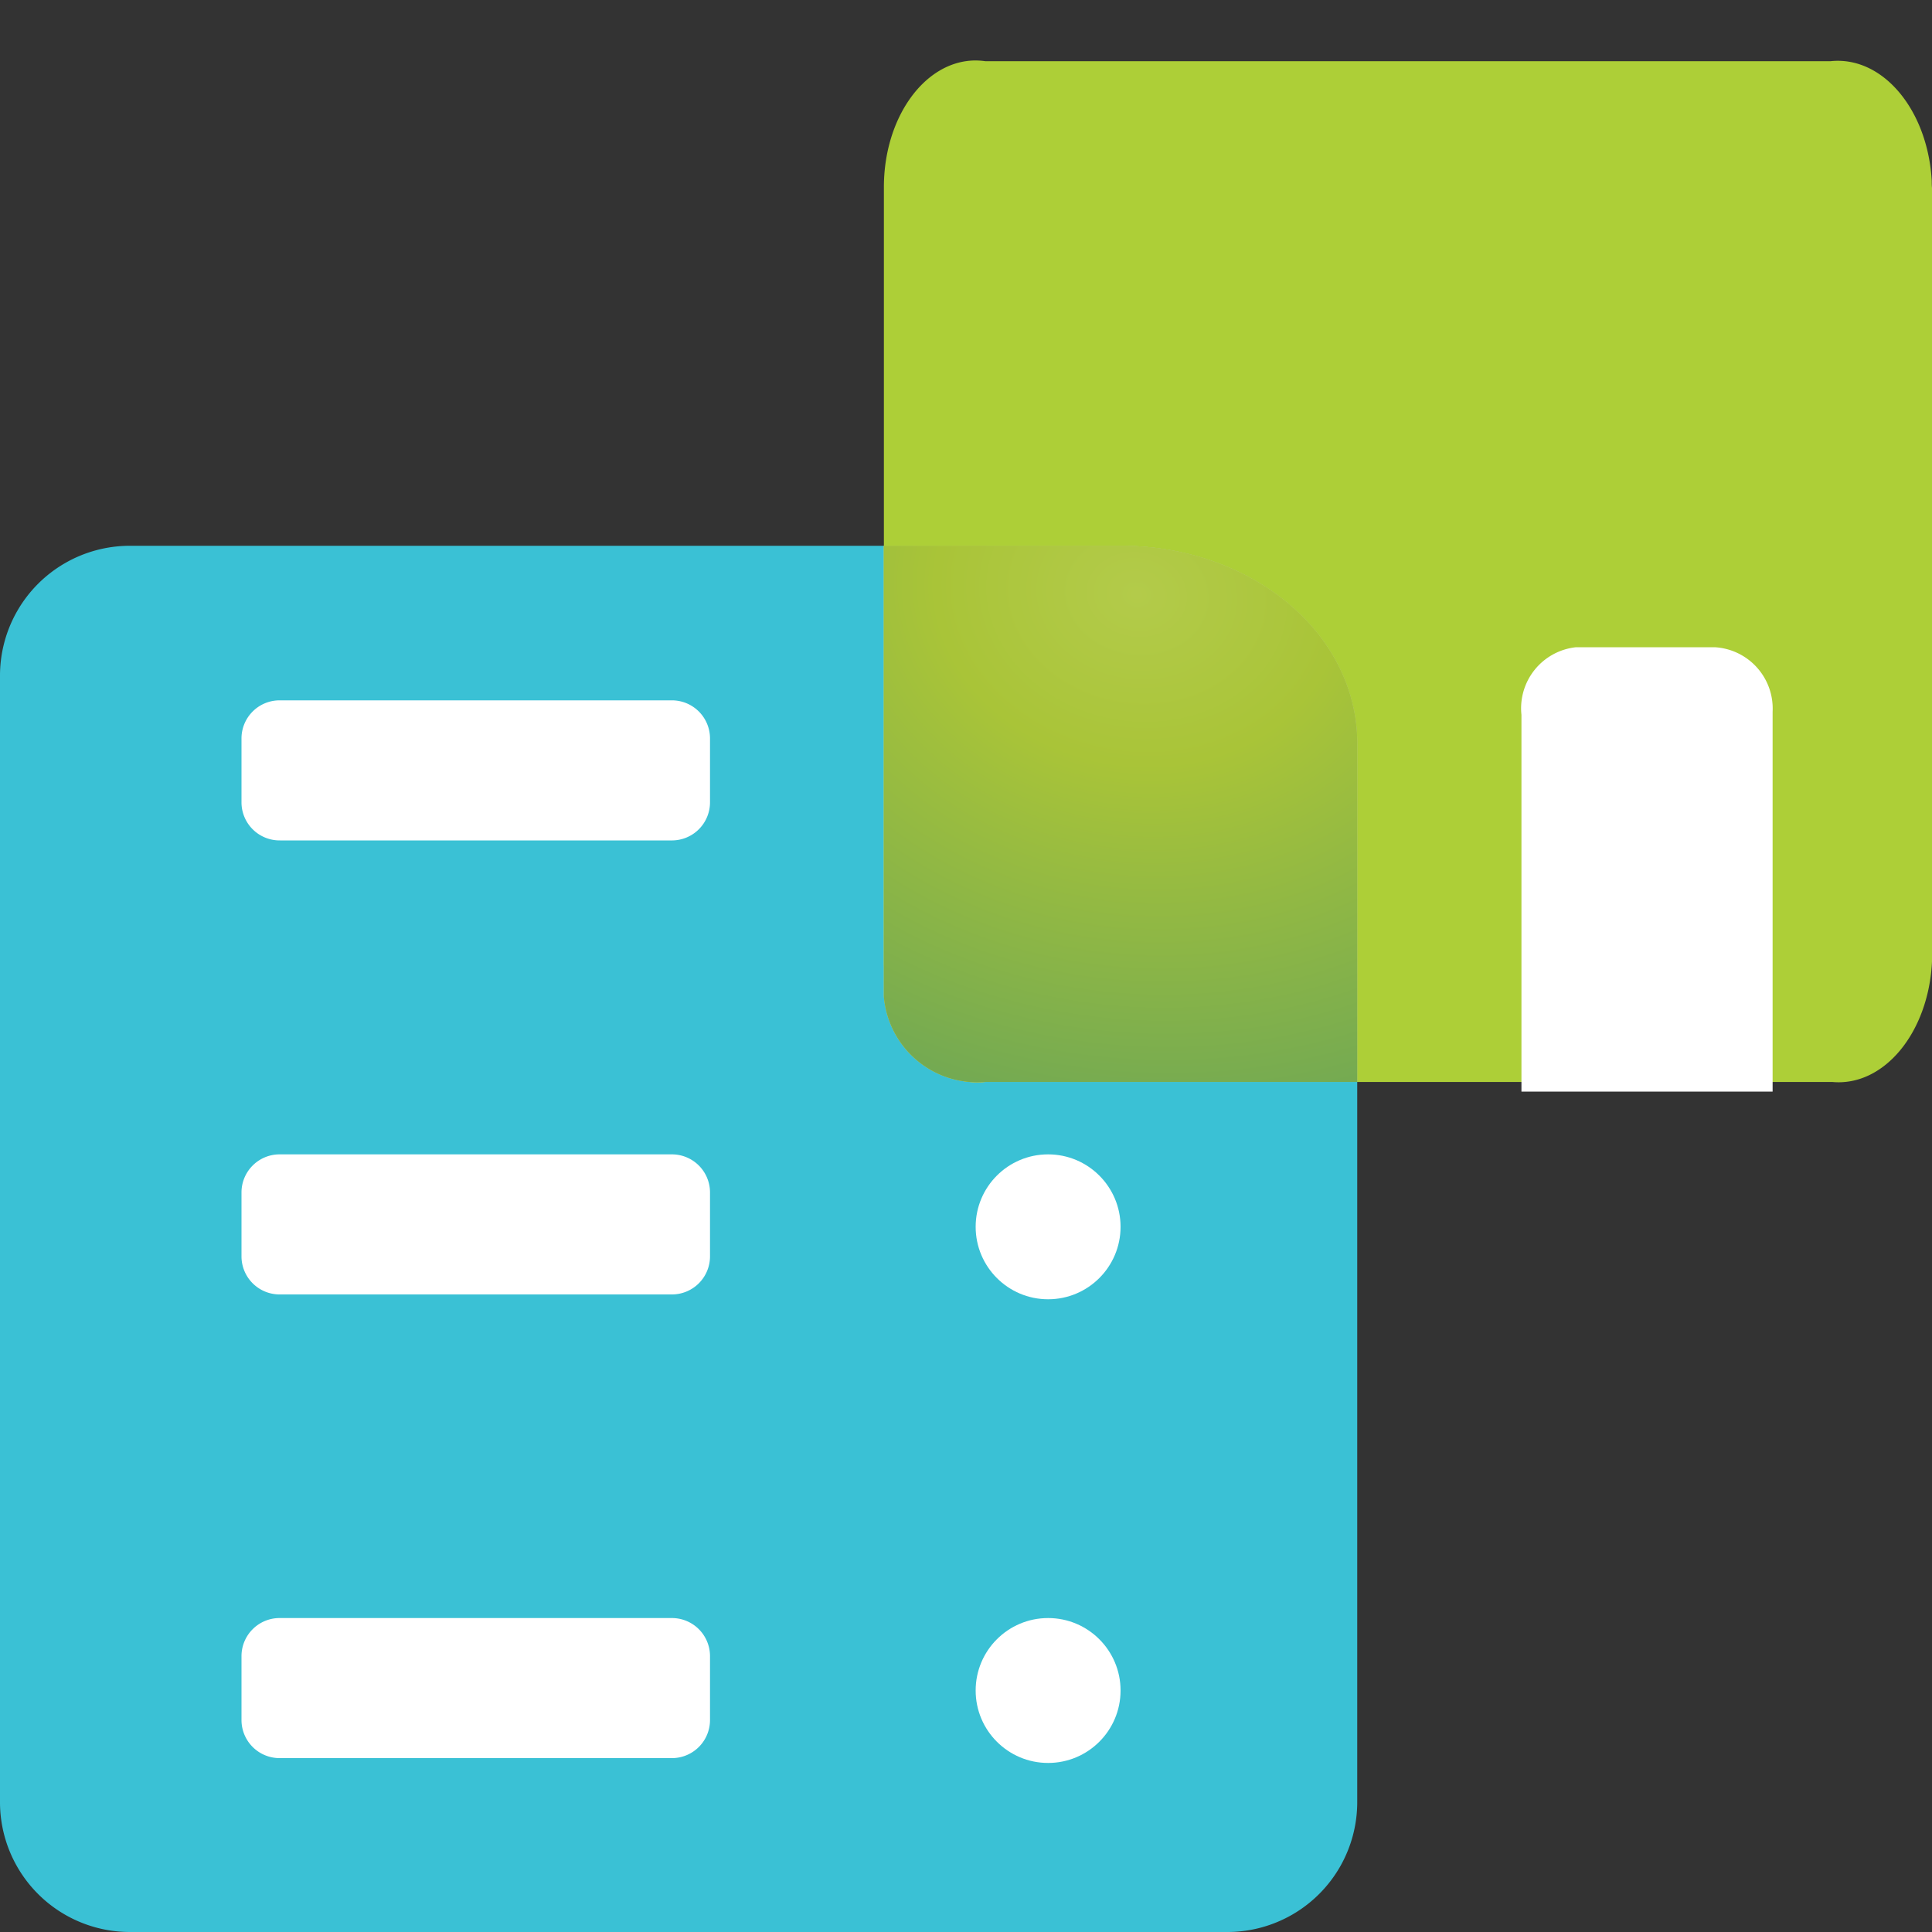
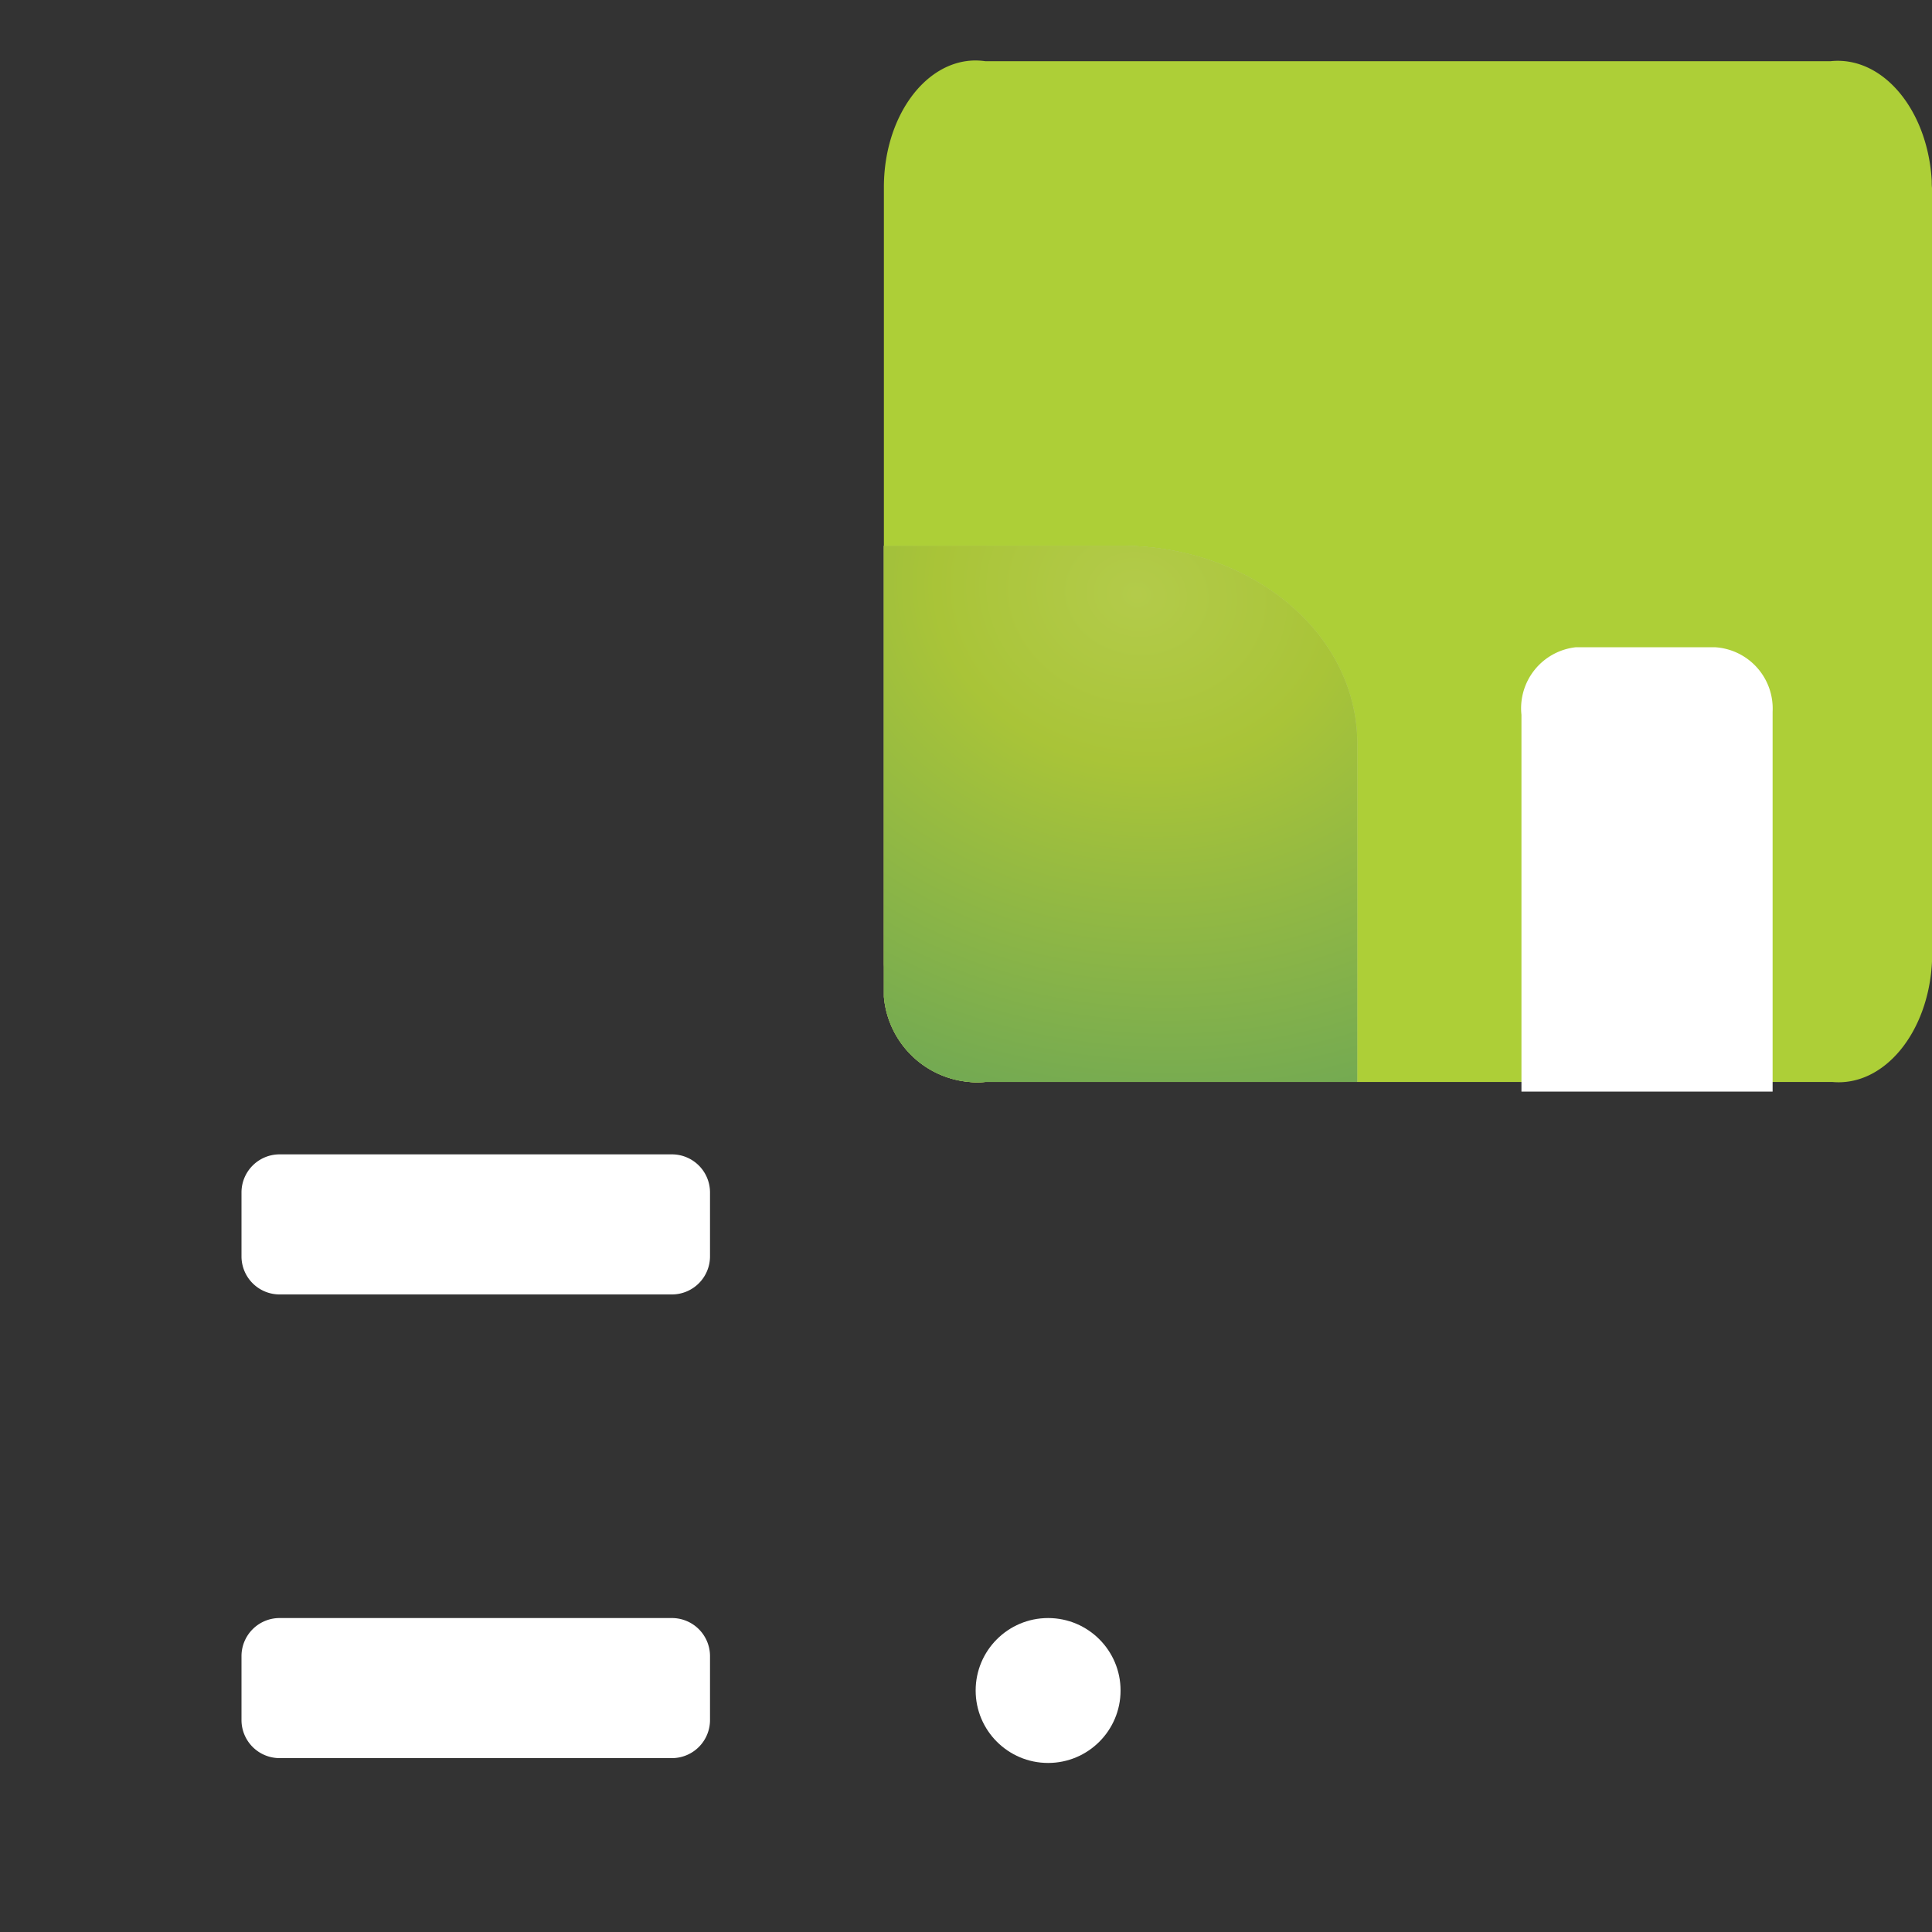
<svg xmlns="http://www.w3.org/2000/svg" data-name="Layer 1" width="40" height="40">
  <rect width="100%" height="100%" fill="#333333" stroke="none" />
  <defs>
    <radialGradient id="a" cx="-916.002" cy="-533.005" r=".702" gradientTransform="matrix(23.259 28.689 -32.82 18.525 3835.73 36165.461)" gradientUnits="userSpaceOnUse">
      <stop offset="0" stop-color="#b3cb4a" />
      <stop offset=".147" stop-color="#a9c438" />
      <stop offset="1" stop-color="#117982" />
    </radialGradient>
  </defs>
-   <path d="M25.4 40H2.7A2.689 2.689 0 010 37.322V14a2.689 2.689 0 012.678-2.7H25.4a2.689 2.689 0 012.7 2.678V37.3a2.689 2.689 0 01-2.678 2.7H25.4z" fill="#3ac1d5" fill-rule="evenodd" />
  <path d="M20.4 1.267h17.5c1.074-.114 2.012 1 2.095 2.48a1.348 1.348 0 00.005.144v16.02c-.073 1.476-1 2.59-2.066 2.49H20.4c-1.067.126-2.006-.966-2.1-2.439V3.891c-.006-1.449.84-2.631 1.889-2.639a1.487 1.487 0 01.211.015z" fill="#adcf37" />
  <g fill-rule="evenodd">
    <path d="M28.1 22.4h-7.7a1.939 1.939 0 01-2.1-1.762V11.3h4.9c2.7 0 4.9 1.8 4.9 4.1z" fill="#c2c2c2" />
    <path d="M28.1 22.4h-7.7a1.939 1.939 0 01-2.1-1.762V11.3h4.9c2.7 0 4.9 1.8 4.9 4.1z" fill="#adcf37" />
    <path d="M28.1 22.4h-7.7a1.939 1.939 0 01-2.1-1.762V11.3h4.9c2.7 0 4.9 1.8 4.9 4.1z" fill="url(#a)" />
  </g>
-   <path d="M13.9 17.4H5.8a.789.789 0 01-.8-.778V15.3a.789.789 0 01.778-.8H13.9a.789.789 0 01.8.778V16.6a.789.789 0 01-.778.8H13.9z" fill="#fff" />
  <g fill="#fff">
    <path d="M13.9 26.8H5.8a.789.789 0 01-.8-.778V24.7a.789.789 0 01.778-.8H13.9a.789.789 0 01.8.778V26a.789.789 0 01-.778.8H13.9z" />
-     <circle cx="21.7" cy="25.4" r="1.5" />
  </g>
  <g fill="#fff">
    <path d="M13.9 36.4H5.8a.789.789 0 01-.8-.778V34.3a.789.789 0 01.778-.8H13.9a.789.789 0 01.8.778V35.6a.789.789 0 01-.778.8H13.9z" />
    <circle cx="21.7" cy="35" r="1.5" />
  </g>
  <path d="M36.7 22.6h-5.2v-7.8a1.272 1.272 0 011.13-1.4h2.87a1.272 1.272 0 011.2 1.336V22.6z" fill="#fff" />
</svg>